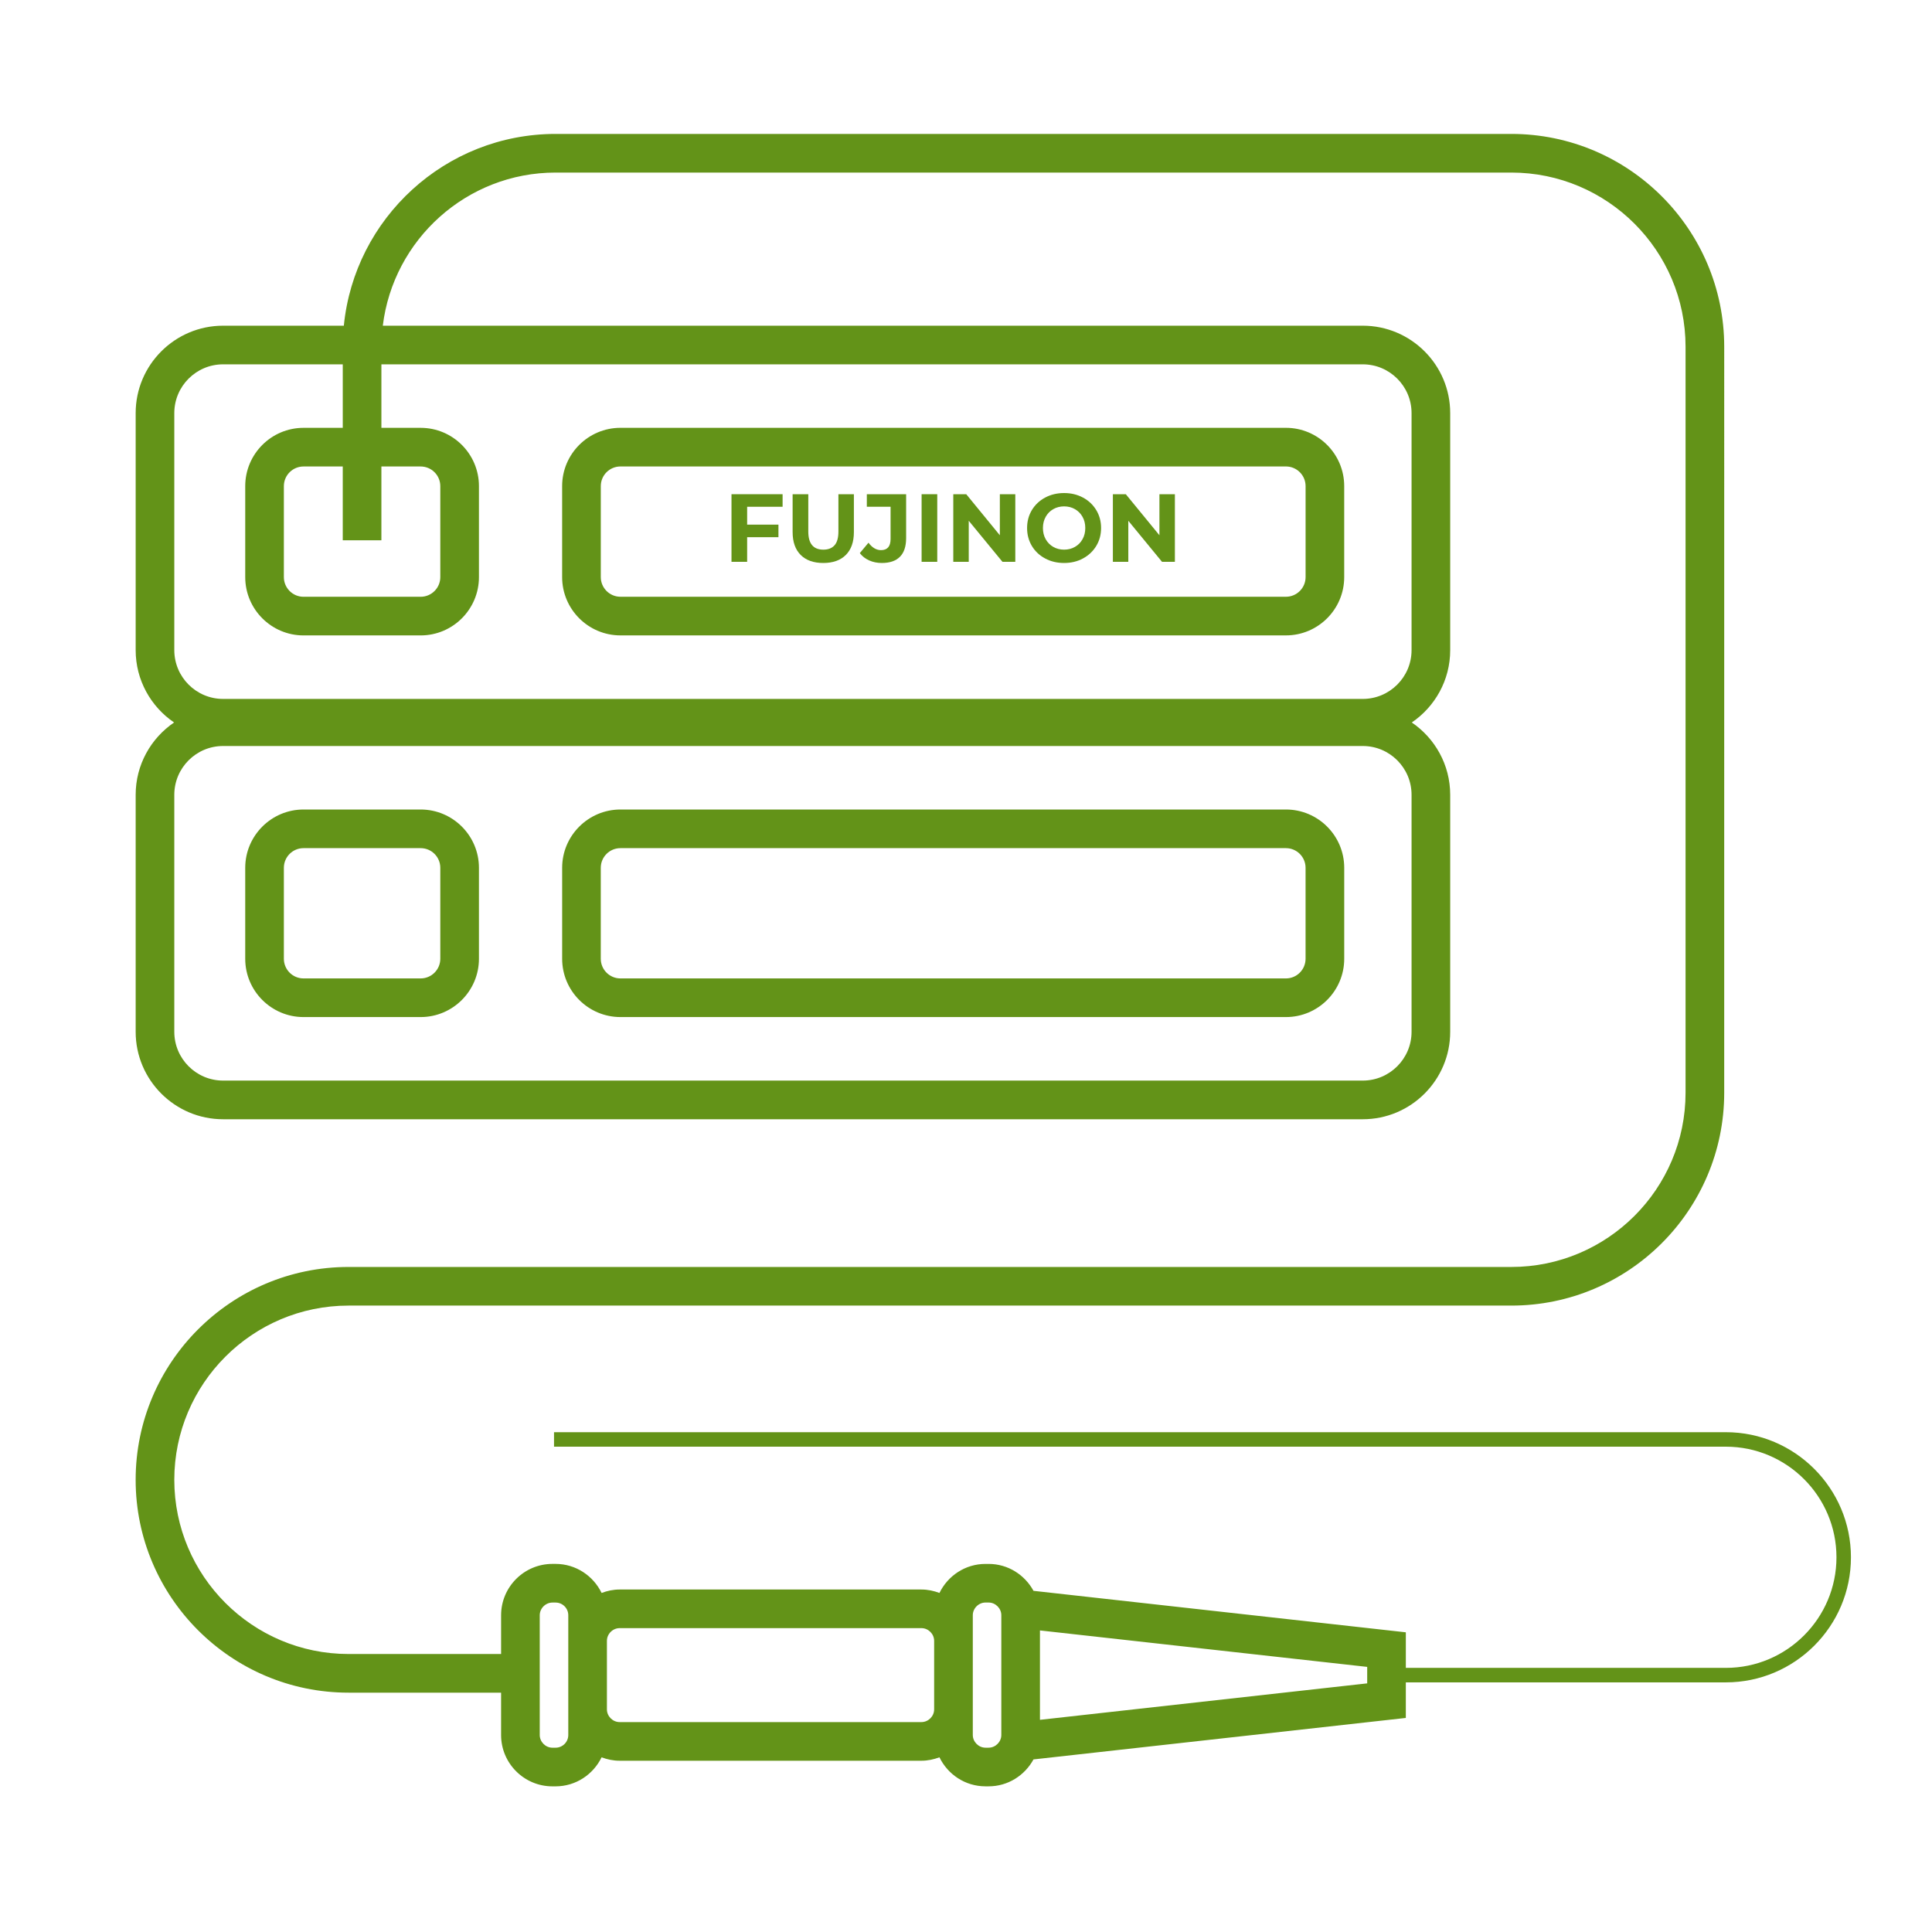
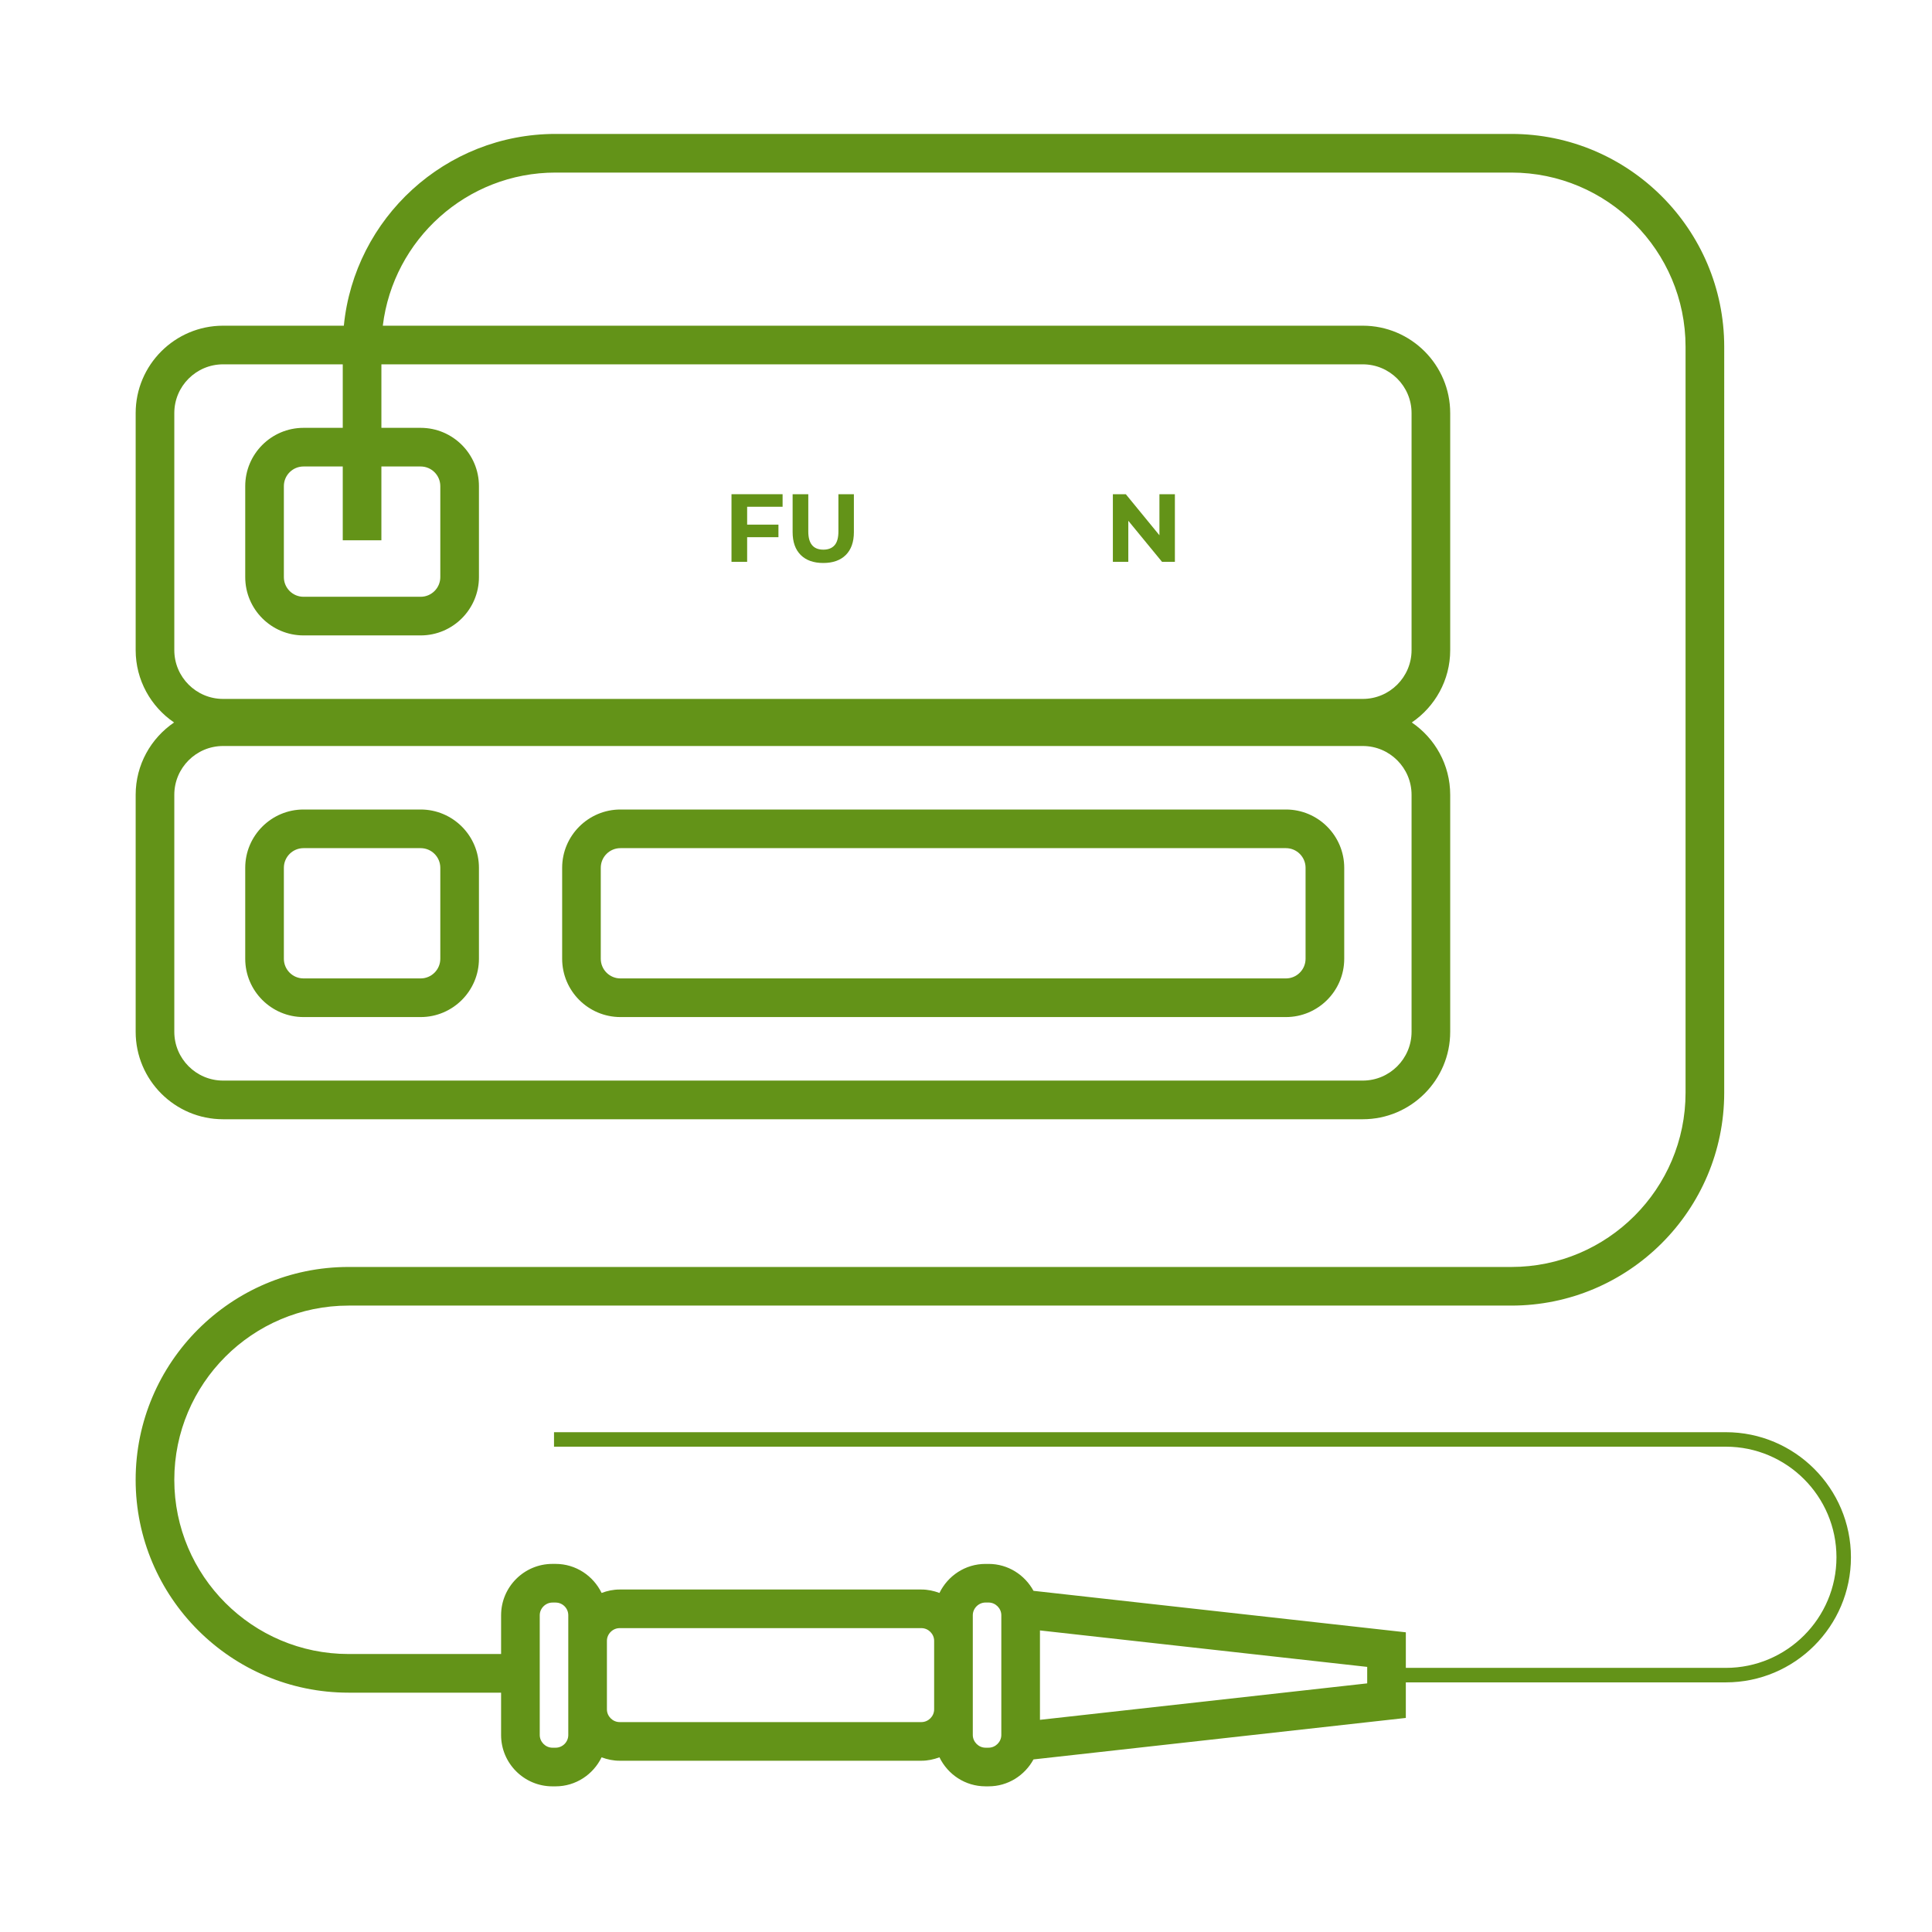
<svg xmlns="http://www.w3.org/2000/svg" width="35.278mm" height="35.278mm" version="1.1" viewBox="0 0 100 100">
  <defs>
    <style>
      .cls-1 {
        fill: #639318;
      }
    </style>
  </defs>
  <g>
    <g id="_Слой_1" data-name="Слой_1">
      <g>
        <path class="cls-1" d="M89.33,74.13H28.676v.75h60.654c3.156,0,5.725,2.568,5.725,5.725,0,3.156-2.568,5.724-5.725,5.724h-16.564v-1.841l-19.272-2.147c-.451-.825-1.317-1.393-2.322-1.393h-.164c-1.05,0-1.95.617-2.382,1.503-.291-.11-.603-.178-.932-.178h-15.624c-.329,0-.64.068-.931.177-.431-.886-1.333-1.503-2.382-1.503h-.163c-1.465,0-2.657,1.192-2.657,2.657v2.007h-7.897c-4.973,0-9.018-4.045-9.018-9.017s4.045-9.017,9.018-9.017h60.188c6.074,0,11.017-4.942,11.017-11.017V17.949c0-6.075-4.942-11.017-11.017-11.017H28.759c-5.707,0-10.412,4.362-10.962,9.926h-6.25c-2.495,0-4.525,2.03-4.525,4.524v12.269c0,1.555.79,2.929,1.988,3.744-1.198.815-1.988,2.188-1.988,3.744v12.268c0,2.495,2.03,4.525,4.525,4.525h58.99c2.495,0,4.525-2.03,4.525-4.525v-12.268c0-1.555-.79-2.929-1.988-3.744,1.198-.815,1.988-2.188,1.988-3.744v-12.269c0-2.495-2.03-4.524-4.525-4.524H19.814c.541-4.458,4.342-7.926,8.945-7.926h49.468c4.972,0,9.017,4.045,9.017,9.017v38.612c0,4.972-4.045,9.017-9.017,9.017H18.039c-6.075,0-11.018,4.942-11.018,11.017s4.942,11.017,11.018,11.017h7.897v2.192c0,1.465,1.192,2.657,2.657,2.657h.163c1.05,0,1.951-.617,2.382-1.503.291.11.602.177.931.177h15.624c.329,0,.641-.068.932-.178.431.886,1.332,1.503,2.382,1.503h.164c1.005,0,1.871-.568,2.322-1.393l19.272-2.147v-1.841h16.564c3.57,0,6.475-2.904,6.475-6.474,0-3.57-2.904-6.475-6.475-6.475ZM73.062,53.406c0,1.392-1.133,2.525-2.525,2.525H11.547c-1.393,0-2.525-1.133-2.525-2.525v-12.268c0-1.392,1.133-2.525,2.525-2.525h58.99c1.393,0,2.525,1.133,2.525,2.525v12.268ZM73.062,21.382v12.269c0,1.392-1.133,2.525-2.525,2.525H11.547c-1.393,0-2.525-1.133-2.525-2.525v-12.269c0-1.392,1.133-2.524,2.525-2.524h6.194v3.287h-2.031c-1.663,0-3.017,1.353-3.017,3.017v4.71c0,1.664,1.354,3.017,3.017,3.017h6.063c1.663,0,3.017-1.353,3.017-3.017v-4.71c0-1.664-1.354-3.017-3.017-3.017h-2.032v-3.287h50.796c1.393,0,2.525,1.132,2.525,2.524ZM19.741,27.966v-3.821h2.032c.561,0,1.017.456,1.017,1.017v4.71c0,.561-.456,1.017-1.017,1.017h-6.063c-.561,0-1.017-.456-1.017-1.017v-4.71c0-.561.456-1.017,1.017-1.017h2.031v3.821h2ZM29.414,89.804c0,.362-.295.657-.657.657h-.163c-.356,0-.657-.301-.657-.657v-6.199c0-.356.301-.657.657-.657h.163c.362,0,.657.294.657.657v6.199ZM47.694,89.135h-15.624c-.355,0-.656-.301-.656-.657v-3.549c0-.356.301-.657.656-.657h15.624c.356,0,.657.301.657.657v3.549c0,.356-.301.657-.657.657ZM51.172,90.46h-.164c-.355,0-.656-.301-.656-.657v-6.199c0-.356.301-.657.656-.657h.164c.355,0,.656.301.656.657v6.199c0,.356-.301.657-.656.657ZM70.766,87.131l-16.938,1.887v-4.627l16.938,1.887v.854Z" />
        <polygon class="cls-1" points="38.672 27.805 40.292 27.805 40.292 27.155 38.672 27.155 38.672 26.23 40.507 26.23 40.507 25.58 37.862 25.58 37.862 29.08 38.672 29.08 38.672 27.805" />
        <path class="cls-1" d="M42.612,29.14c.5,0,.889-.138,1.167-.415s.418-.672.418-1.185v-1.96h-.801v1.93c0,.323-.066.561-.199.712-.134.152-.327.228-.58.228-.521,0-.78-.313-.78-.94v-1.93h-.811v1.96c0,.513.14.908.418,1.185s.668.415,1.168.415Z" />
-         <path class="cls-1" d="M45.602,28.475c-.243,0-.46-.128-.649-.385l-.45.54c.127.164.289.29.487.378.198.088.416.132.652.132.413,0,.727-.107.94-.323.213-.215.319-.537.319-.967v-2.27h-2.034v.65h1.229v1.665c0,.387-.165.58-.495.58Z" />
-         <rect class="cls-1" x="47.702" y="25.58" width=".81" height="3.5" />
-         <polygon class="cls-1" points="50.142 26.955 51.887 29.08 52.552 29.08 52.552 25.58 51.752 25.58 51.752 27.705 50.012 25.58 49.342 25.58 49.342 29.08 50.142 29.08 50.142 26.955" />
-         <path class="cls-1" d="M54.095,28.905c.291.157.619.235.982.235s.689-.078.979-.235.519-.373.686-.647c.166-.275.25-.584.25-.928s-.084-.652-.25-.928c-.167-.275-.396-.491-.686-.647-.29-.156-.616-.235-.979-.235s-.691.079-.982.235c-.292.157-.521.373-.686.647-.165.275-.247.584-.247.928s.082.652.247.928c.165.275.394.491.686.647ZM54.125,26.75c.095-.17.226-.302.392-.397.167-.095.354-.143.561-.143.206,0,.394.048.56.143.167.095.298.228.393.397.096.17.143.363.143.58s-.047.41-.143.58c-.095.17-.226.302-.393.397-.166.095-.354.143-.56.143-.207,0-.394-.048-.561-.143-.166-.095-.297-.228-.392-.397-.096-.17-.143-.363-.143-.58s.047-.41.143-.58Z" />
        <polygon class="cls-1" points="58.401 26.955 60.146 29.08 60.812 29.08 60.812 25.58 60.012 25.58 60.012 27.705 58.271 25.58 57.602 25.58 57.602 29.08 58.401 29.08 58.401 26.955" />
-         <path class="cls-1" d="M32.114,32.888h34.445c1.663,0,3.017-1.353,3.017-3.017v-4.71c0-1.664-1.354-3.017-3.017-3.017h-34.445c-1.664,0-3.018,1.353-3.018,3.017v4.71c0,1.664,1.354,3.017,3.018,3.017ZM31.097,25.161c0-.561.456-1.017,1.018-1.017h34.445c.561,0,1.017.456,1.017,1.017v4.71c0,.561-.456,1.017-1.017,1.017h-34.445c-.562,0-1.018-.456-1.018-1.017v-4.71Z" />
        <path class="cls-1" d="M66.56,41.9h-34.445c-1.664,0-3.018,1.354-3.018,3.017v4.709c0,1.664,1.354,3.017,3.018,3.017h34.445c1.663,0,3.017-1.354,3.017-3.017v-4.709c0-1.664-1.354-3.017-3.017-3.017ZM67.576,49.626c0,.561-.456,1.017-1.017,1.017h-34.445c-.562,0-1.018-.456-1.018-1.017v-4.709c0-.561.456-1.017,1.018-1.017h34.445c.561,0,1.017.456,1.017,1.017v4.709Z" />
        <path class="cls-1" d="M21.773,41.9h-6.063c-1.663,0-3.017,1.354-3.017,3.017v4.709c0,1.664,1.354,3.017,3.017,3.017h6.063c1.663,0,3.017-1.354,3.017-3.017v-4.709c0-1.664-1.354-3.017-3.017-3.017ZM22.79,49.626c0,.561-.456,1.017-1.017,1.017h-6.063c-.561,0-1.017-.456-1.017-1.017v-4.709c0-.561.456-1.017,1.017-1.017h6.063c.561,0,1.017.456,1.017,1.017v4.709Z" />
      </g>
    </g>
  </g>
</svg>